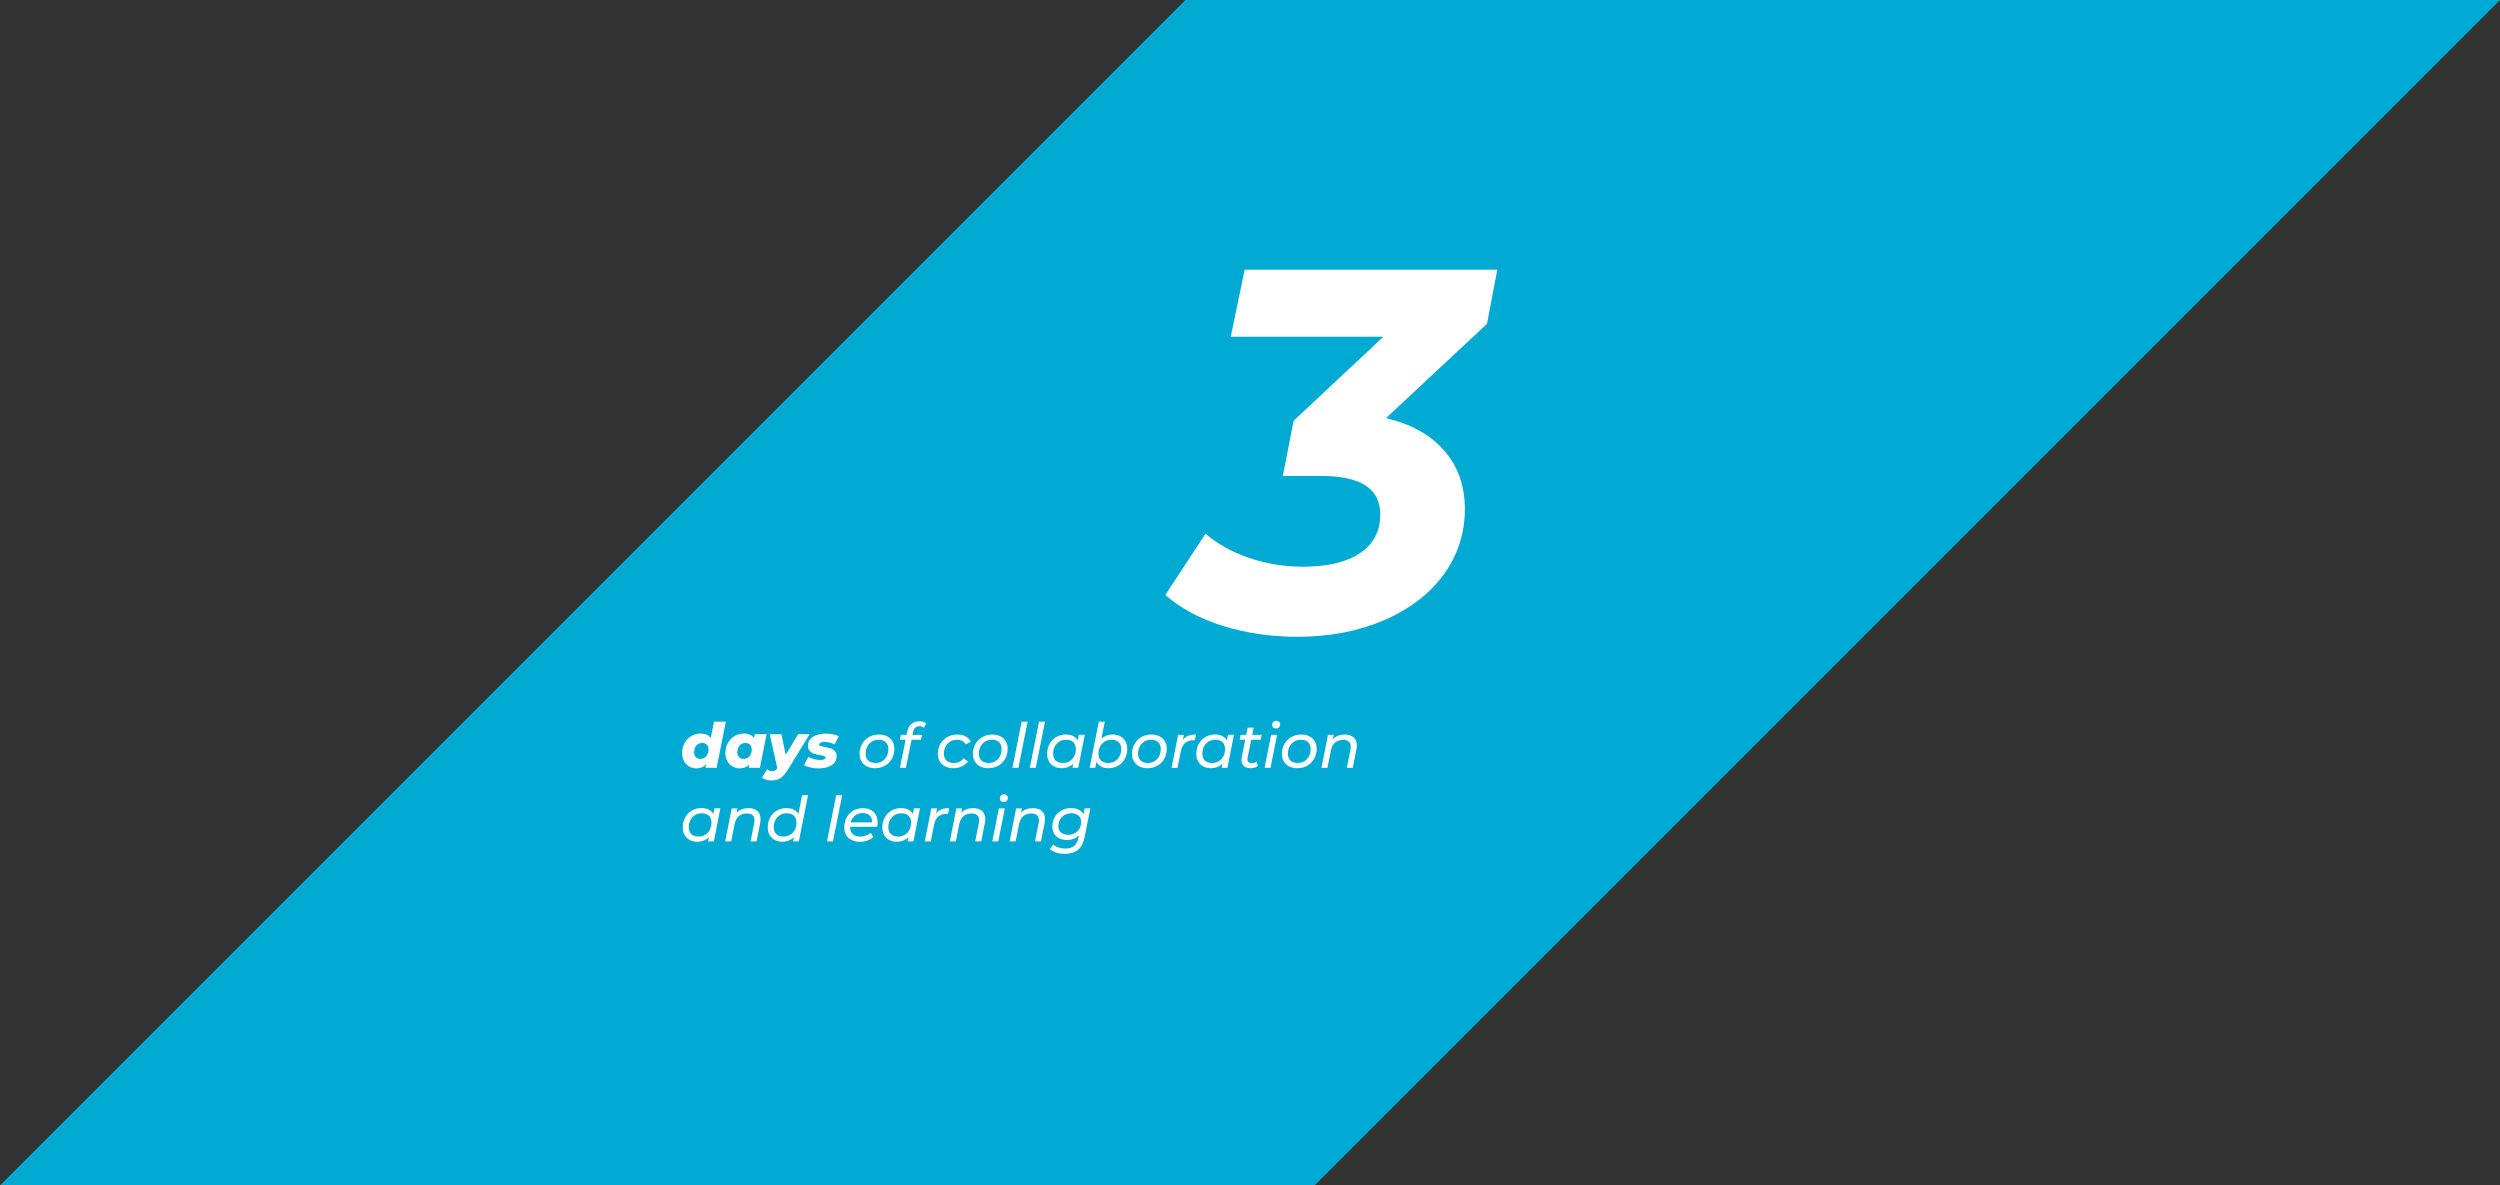
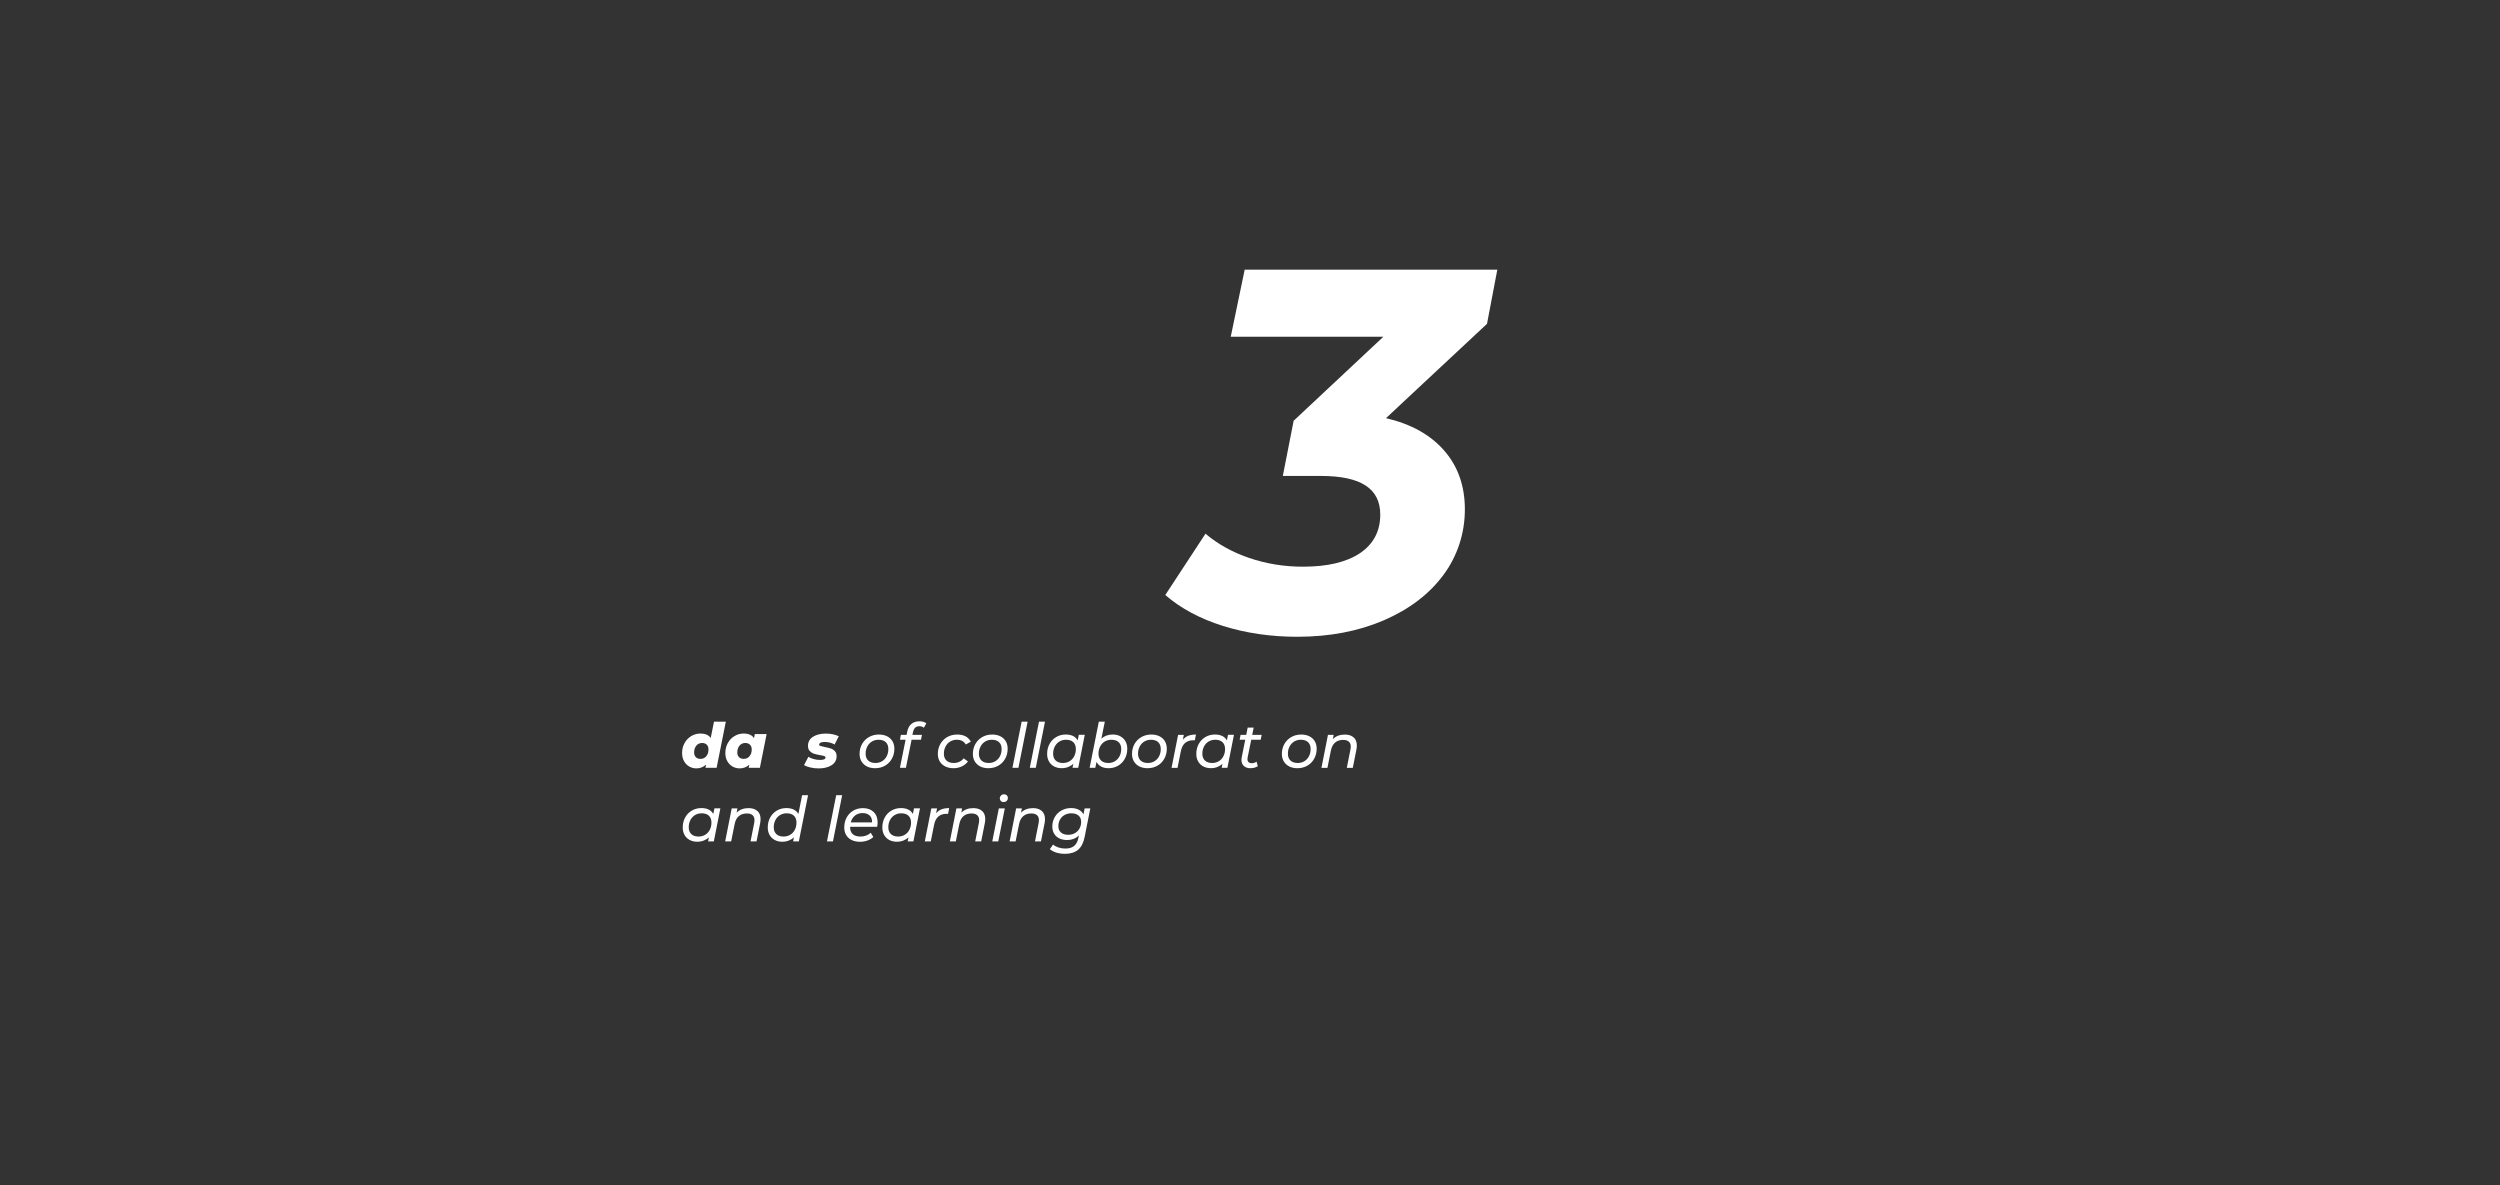
<svg xmlns="http://www.w3.org/2000/svg" id="b" width="843.59" height="400" viewBox="0 0 843.59 400">
  <rect x="0" y="0" width="843.59" height="400" fill="#333333" stroke="none" />
  <g id="c">
-     <polygon points="443.59 400 0 400 400 0 843.59 0 443.59 400" fill="#00aad3" stroke-width="0" />
    <path d="M501.78,109.26l-34.1,31.84c8.47,1.97,15.02,5.63,19.66,10.96,4.64,5.34,6.96,11.95,6.96,19.83s-2.41,15.6-7.22,22.1c-4.82,6.5-11.51,11.6-20.1,15.31-8.59,3.71-18.33,5.57-29.23,5.57-8.93,0-17.29-1.22-25.05-3.65-7.77-2.44-14.27-5.92-19.49-10.44l13.57-20.7c4.06,3.48,8.96,6.21,14.7,8.18,5.74,1.97,11.8,2.96,18.18,2.96,8.35,0,14.79-1.54,19.31-4.61,4.52-3.07,6.78-7.39,6.78-12.96,0-4.41-1.65-7.68-4.96-9.83-3.31-2.15-8.32-3.22-15.05-3.22h-12.87l3.65-18.62,30.28-28.36h-51.5l4.7-22.62h85.25l-3.48,18.27Z" fill="#fff" stroke-width="0" />
    <path d="M244.92,243.51l-3.11,15.58h-3.78l.23-1.11c-.91.87-2.01,1.3-3.3,1.3-.84,0-1.63-.21-2.36-.62-.73-.41-1.33-1.01-1.77-1.8-.45-.78-.67-1.71-.67-2.77,0-1.23.28-2.35.83-3.35.55-1,1.31-1.79,2.26-2.36.95-.57,1.99-.86,3.11-.86,1.62,0,2.78.5,3.46,1.51l1.11-5.52h3.99ZM238.31,255.19c.5-.59.76-1.35.76-2.29,0-.67-.19-1.2-.57-1.6-.38-.39-.9-.59-1.57-.59-.8,0-1.45.29-1.95.88s-.76,1.36-.76,2.31c0,.67.19,1.2.57,1.59.38.39.9.58,1.58.58.8,0,1.45-.29,1.95-.88Z" fill="#fff" stroke-width="0" />
    <path d="M258.68,247.71l-2.27,11.38h-3.78l.23-1.07c-.91.84-2.01,1.26-3.3,1.26-.84,0-1.63-.21-2.36-.62-.73-.41-1.33-1.01-1.77-1.8-.45-.78-.67-1.71-.67-2.77,0-1.23.28-2.35.83-3.35.55-1,1.3-1.79,2.25-2.36.95-.57,1.98-.86,3.1-.86,1.65,0,2.82.52,3.49,1.55l.27-1.36h3.99ZM252.9,255.19c.51-.59.76-1.35.76-2.29,0-.67-.19-1.2-.58-1.6-.39-.39-.91-.59-1.58-.59-.8,0-1.45.29-1.95.88s-.76,1.36-.76,2.31c0,.67.19,1.2.58,1.59.39.39.91.58,1.59.58.8,0,1.45-.29,1.95-.88Z" fill="#fff" stroke-width="0" />
-     <path d="M273.23,247.71l-7.29,11.89c-.6.97-1.18,1.72-1.73,2.26-.55.54-1.14.92-1.75,1.16-.62.23-1.34.35-2.16.35-.6,0-1.2-.09-1.8-.27-.59-.18-1.07-.42-1.42-.71l1.78-2.81c.51.43,1.09.65,1.76.65.37,0,.67-.08.92-.24.25-.16.5-.42.76-.79l-2.58-11.47h3.97l1.43,6.99,4.2-6.99h3.91Z" fill="#fff" stroke-width="0" />
    <path d="M273.43,258.97c-.9-.21-1.61-.48-2.11-.8l1.45-2.79c.52.32,1.13.58,1.85.77.71.19,1.42.28,2.1.28,1.22,0,1.83-.27,1.83-.82,0-.22-.14-.39-.43-.49s-.75-.21-1.38-.3c-.84-.15-1.53-.32-2.07-.49-.54-.17-1.01-.47-1.42-.89s-.61-1.01-.61-1.76c0-1.32.56-2.33,1.69-3.06,1.13-.72,2.59-1.08,4.38-1.08.81,0,1.6.08,2.35.24.76.16,1.41.38,1.97.66l-1.41,2.79c-.95-.57-2.08-.86-3.38-.86-.62,0-1.07.08-1.38.24-.3.16-.45.37-.45.62,0,.22.14.39.43.49s.76.22,1.42.35c.81.14,1.49.3,2.03.48s1.01.48,1.41.9.6.99.6,1.72c0,1.32-.57,2.33-1.7,3.05-1.14.71-2.58,1.07-4.35,1.07-.98,0-1.92-.11-2.82-.32Z" fill="#fff" stroke-width="0" />
    <path d="M292.53,258.62c-.78-.4-1.39-.96-1.83-1.69-.43-.73-.65-1.57-.65-2.52,0-1.25.28-2.37.84-3.36.56-.99,1.34-1.77,2.33-2.34.99-.57,2.11-.85,3.36-.85,1.05,0,1.97.2,2.75.59.78.39,1.39.95,1.82,1.67s.64,1.56.64,2.53c0,1.25-.28,2.37-.84,3.37-.56,1-1.33,1.79-2.32,2.35-.99.57-2.1.85-3.35.85-1.05,0-1.97-.2-2.75-.6ZM297.65,256.86c.67-.4,1.18-.96,1.55-1.67.37-.71.56-1.53.56-2.44,0-.99-.29-1.76-.86-2.31-.57-.55-1.39-.82-2.46-.82-.83,0-1.57.2-2.23.6-.66.4-1.18.96-1.55,1.67s-.57,1.53-.57,2.44c0,.98.29,1.75.87,2.3.58.55,1.4.83,2.45.83.83,0,1.57-.2,2.24-.6Z" fill="#fff" stroke-width="0" />
    <path d="M308.83,245.54c-.35.33-.6.84-.76,1.54l-.19.88h3.23l-.34,1.66h-3.17l-1.91,9.47h-2.02l1.91-9.47h-1.91l.32-1.66h1.93l.21-1.05c.22-1.13.68-2.01,1.38-2.61s1.61-.91,2.74-.91c.46,0,.9.06,1.31.18.41.12.75.29,1.02.51l-.84,1.49c-.39-.35-.89-.52-1.49-.52s-1.08.16-1.43.49Z" fill="#fff" stroke-width="0" />
    <path d="M318.96,258.62c-.8-.4-1.42-.96-1.85-1.68-.43-.72-.65-1.56-.65-2.53,0-1.25.28-2.37.84-3.36.56-.99,1.34-1.77,2.33-2.34.99-.57,2.12-.85,3.38-.85,2.2,0,3.72.81,4.58,2.41l-1.7.95c-.59-1.06-1.6-1.6-3.02-1.6-.83,0-1.57.2-2.24.6s-1.19.96-1.56,1.67-.57,1.53-.57,2.44c0,.98.29,1.75.87,2.3.58.55,1.4.83,2.47.83.67,0,1.3-.13,1.88-.4s1.06-.66,1.44-1.18l1.47,1.05c-.52.71-1.21,1.27-2.08,1.68-.87.41-1.8.61-2.79.61-1.06,0-1.99-.2-2.79-.6Z" fill="#fff" stroke-width="0" />
    <path d="M330.76,258.62c-.78-.4-1.39-.96-1.83-1.69-.43-.73-.65-1.57-.65-2.52,0-1.25.28-2.37.84-3.36.56-.99,1.34-1.77,2.33-2.34.99-.57,2.11-.85,3.36-.85,1.05,0,1.97.2,2.75.59.78.39,1.39.95,1.82,1.67s.64,1.56.64,2.53c0,1.25-.28,2.37-.84,3.37-.56,1-1.33,1.79-2.32,2.35-.99.57-2.1.85-3.35.85-1.05,0-1.97-.2-2.75-.6ZM335.87,256.86c.66-.4,1.18-.96,1.55-1.67.37-.71.56-1.53.56-2.44,0-.99-.29-1.76-.86-2.31-.57-.55-1.39-.82-2.46-.82-.83,0-1.57.2-2.23.6s-1.18.96-1.55,1.67c-.38.71-.57,1.53-.57,2.44,0,.98.29,1.75.87,2.3.58.55,1.4.83,2.45.83.83,0,1.57-.2,2.24-.6Z" fill="#fff" stroke-width="0" />
    <path d="M344.74,243.51h2.02l-3.11,15.58h-2.02l3.11-15.58Z" fill="#fff" stroke-width="0" />
    <path d="M350.6,243.51h2.02l-3.11,15.58h-2.02l3.11-15.58Z" fill="#fff" stroke-width="0" />
    <path d="M366.04,247.96l-2.21,11.13h-1.93l.27-1.37c-.5.48-1.09.84-1.75,1.1-.67.26-1.39.39-2.17.39-.95,0-1.8-.19-2.54-.58-.74-.38-1.32-.94-1.74-1.67-.42-.73-.63-1.58-.63-2.56,0-1.26.27-2.39.82-3.38.54-.99,1.3-1.77,2.26-2.33.96-.56,2.03-.84,3.22-.84.95,0,1.77.17,2.45.5.68.34,1.2.83,1.56,1.49l.38-1.89h2.02ZM360.92,256.86c.67-.4,1.18-.96,1.55-1.67.37-.71.56-1.53.56-2.44,0-.99-.29-1.76-.86-2.31-.57-.55-1.39-.82-2.46-.82-.83,0-1.57.2-2.23.6-.66.4-1.18.96-1.55,1.67s-.57,1.53-.57,2.44c0,.98.29,1.75.87,2.3.58.55,1.4.83,2.45.83.83,0,1.57-.2,2.24-.6Z" fill="#fff" stroke-width="0" />
    <path d="M378.01,248.44c.74.39,1.32.94,1.74,1.66.42.72.63,1.57.63,2.55,0,1.26-.27,2.39-.82,3.38s-1.3,1.77-2.26,2.34c-.96.57-2.03.85-3.22.85-.98,0-1.82-.18-2.51-.55s-1.22-.9-1.56-1.6l-.42,2.02h-1.91l3.11-15.58h2.02l-1.16,5.73c1.04-.92,2.31-1.39,3.82-1.39.95,0,1.8.19,2.54.58ZM376.22,256.86c.66-.4,1.18-.96,1.55-1.67.38-.71.57-1.53.57-2.44,0-.99-.29-1.76-.86-2.31-.57-.55-1.39-.82-2.46-.82-.83,0-1.57.2-2.24.6-.66.4-1.18.96-1.55,1.67s-.56,1.53-.56,2.44c0,.98.29,1.75.87,2.3.58.55,1.4.83,2.45.83.83,0,1.57-.2,2.23-.6Z" fill="#fff" stroke-width="0" />
    <path d="M384.46,258.62c-.78-.4-1.39-.96-1.83-1.69-.43-.73-.65-1.57-.65-2.52,0-1.25.28-2.37.84-3.36.56-.99,1.34-1.77,2.33-2.34.99-.57,2.11-.85,3.36-.85,1.05,0,1.97.2,2.75.59.78.39,1.39.95,1.82,1.67s.64,1.56.64,2.53c0,1.25-.28,2.37-.84,3.37-.56,1-1.33,1.79-2.32,2.35-.99.57-2.1.85-3.35.85-1.05,0-1.97-.2-2.75-.6ZM389.57,256.86c.67-.4,1.18-.96,1.55-1.67.37-.71.56-1.53.56-2.44,0-.99-.29-1.76-.86-2.31-.57-.55-1.39-.82-2.46-.82-.83,0-1.57.2-2.23.6-.66.4-1.18.96-1.55,1.67s-.57,1.53-.57,2.44c0,.98.29,1.75.87,2.3.58.55,1.4.83,2.45.83.83,0,1.57-.2,2.24-.6Z" fill="#fff" stroke-width="0" />
    <path d="M400.96,248.28c.71-.28,1.58-.42,2.6-.42l-.38,1.95c-.13-.01-.3-.02-.53-.02-2.31,0-3.71,1.25-4.2,3.74l-1.11,5.57h-2.02l2.21-11.13h1.93l-.32,1.66c.49-.62,1.09-1.06,1.81-1.34Z" fill="#fff" stroke-width="0" />
    <path d="M416.38,247.96l-2.21,11.13h-1.93l.27-1.37c-.5.48-1.09.84-1.75,1.1-.66.26-1.39.39-2.17.39-.95,0-1.8-.19-2.54-.58-.74-.38-1.32-.94-1.74-1.67-.42-.73-.63-1.58-.63-2.56,0-1.26.27-2.39.82-3.38.55-.99,1.3-1.77,2.26-2.33.96-.56,2.03-.84,3.22-.84.95,0,1.77.17,2.45.5s1.2.83,1.56,1.49l.38-1.89h2.02ZM411.27,256.86c.66-.4,1.18-.96,1.55-1.67.37-.71.56-1.53.56-2.44,0-.99-.29-1.76-.86-2.31-.57-.55-1.39-.82-2.46-.82-.83,0-1.57.2-2.23.6s-1.18.96-1.55,1.67c-.38.71-.57,1.53-.57,2.44,0,.98.29,1.75.87,2.3.58.55,1.4.83,2.45.83.83,0,1.57-.2,2.24-.6Z" fill="#fff" stroke-width="0" />
    <path d="M421,255.55c-.04.21-.06.41-.06.59,0,.45.12.79.37,1.03.24.24.61.36,1.1.36.59,0,1.12-.17,1.6-.53l.42,1.53c-.67.46-1.53.69-2.58.69-.88,0-1.59-.25-2.13-.75s-.81-1.18-.81-2.05c0-.29.03-.57.08-.84l1.2-5.96h-1.89l.32-1.66h1.91l.48-2.44h2.02l-.48,2.44h3.19l-.34,1.66h-3.19l-1.2,5.92Z" fill="#fff" stroke-width="0" />
-     <path d="M428.92,247.96h2.02l-2.21,11.13h-2.02l2.2-11.13ZM429.61,245.47c-.24-.24-.36-.53-.36-.86,0-.39.14-.72.41-1,.27-.27.62-.41,1.04-.41.36,0,.67.12.91.35.24.23.37.51.37.83,0,.43-.14.78-.41,1.05-.27.27-.63.4-1.06.4-.36,0-.66-.12-.9-.36Z" fill="#fff" stroke-width="0" />
    <path d="M435.03,258.62c-.78-.4-1.39-.96-1.83-1.69-.43-.73-.65-1.57-.65-2.52,0-1.25.28-2.37.84-3.36.56-.99,1.34-1.77,2.33-2.34.99-.57,2.11-.85,3.36-.85,1.05,0,1.97.2,2.75.59.78.39,1.39.95,1.82,1.67s.64,1.56.64,2.53c0,1.25-.28,2.37-.84,3.37-.56,1-1.33,1.79-2.32,2.35-.99.57-2.1.85-3.35.85-1.05,0-1.97-.2-2.75-.6ZM440.14,256.86c.66-.4,1.18-.96,1.55-1.67.37-.71.56-1.53.56-2.44,0-.99-.29-1.76-.86-2.31-.57-.55-1.39-.82-2.46-.82-.83,0-1.57.2-2.23.6s-1.18.96-1.55,1.67c-.38.71-.57,1.53-.57,2.44,0,.98.29,1.75.87,2.3.58.55,1.4.83,2.45.83.83,0,1.57-.2,2.24-.6Z" fill="#fff" stroke-width="0" />
    <path d="M456.78,248.83c.71.64,1.06,1.55,1.06,2.73,0,.41-.04.84-.12,1.3l-1.24,6.24h-2.02l1.24-6.24c.07-.38.1-.69.1-.92,0-.73-.22-1.29-.65-1.68-.43-.39-1.08-.59-1.93-.59-1.09,0-1.99.3-2.7.89s-1.18,1.48-1.42,2.66l-1.18,5.88h-2.02l2.2-11.13h1.93l-.27,1.43c1.01-1.02,2.35-1.53,4.03-1.53,1.27,0,2.26.32,2.97.97Z" fill="#fff" stroke-width="0" />
    <path d="M243.08,272.78l-2.21,11.13h-1.93l.27-1.37c-.5.48-1.09.84-1.75,1.1-.67.26-1.39.39-2.17.39-.95,0-1.8-.19-2.54-.58-.74-.38-1.32-.94-1.74-1.67-.42-.73-.63-1.58-.63-2.56,0-1.26.27-2.39.82-3.38.54-.99,1.3-1.77,2.26-2.33.96-.56,2.03-.84,3.22-.84.95,0,1.77.17,2.45.5.68.34,1.2.83,1.56,1.49l.38-1.89h2.02ZM237.96,281.68c.67-.4,1.18-.96,1.55-1.67.37-.71.56-1.53.56-2.44,0-.99-.29-1.76-.86-2.31-.57-.55-1.39-.82-2.46-.82-.83,0-1.57.2-2.23.6-.66.4-1.18.96-1.55,1.67s-.57,1.53-.57,2.44c0,.98.29,1.75.87,2.3.58.55,1.4.83,2.45.83.83,0,1.57-.2,2.24-.6Z" fill="#fff" stroke-width="0" />
    <path d="M255.58,273.65c.71.64,1.06,1.55,1.06,2.73,0,.41-.04.84-.12,1.3l-1.24,6.24h-2.02l1.24-6.24c.07-.38.1-.69.1-.92,0-.73-.22-1.29-.65-1.68-.43-.39-1.08-.59-1.93-.59-1.09,0-1.99.3-2.7.89s-1.18,1.48-1.42,2.66l-1.18,5.88h-2.02l2.2-11.13h1.93l-.27,1.43c1.01-1.02,2.35-1.53,4.03-1.53,1.27,0,2.26.32,2.97.97Z" fill="#fff" stroke-width="0" />
    <path d="M272.67,268.33l-3.11,15.58h-1.93l.27-1.37c-.5.48-1.09.84-1.75,1.1-.66.26-1.39.39-2.17.39-.95,0-1.8-.19-2.54-.58-.74-.38-1.32-.94-1.74-1.67-.42-.73-.63-1.58-.63-2.56,0-1.26.27-2.39.82-3.38.55-.99,1.3-1.77,2.26-2.33.96-.56,2.03-.84,3.22-.84.95,0,1.77.17,2.47.51.69.34,1.21.84,1.56,1.5l1.26-6.36h2.02ZM266.65,281.68c.66-.4,1.18-.96,1.55-1.67.37-.71.56-1.53.56-2.44,0-.99-.29-1.76-.86-2.31-.57-.55-1.39-.82-2.46-.82-.83,0-1.57.2-2.23.6s-1.18.96-1.55,1.67c-.38.71-.57,1.53-.57,2.44,0,.98.29,1.75.87,2.3.58.55,1.4.83,2.45.83.83,0,1.57-.2,2.24-.6Z" fill="#fff" stroke-width="0" />
    <path d="M282.16,268.33h2.02l-3.11,15.58h-2.02l3.11-15.58Z" fill="#fff" stroke-width="0" />
    <path d="M286.86,278.98v.13c0,1.04.29,1.82.88,2.36.59.54,1.47.81,2.65.81.69,0,1.33-.12,1.93-.35.6-.23,1.11-.54,1.51-.93l.86,1.45c-.55.5-1.21.9-2,1.18-.78.28-1.61.42-2.48.42-1.09,0-2.04-.2-2.83-.59s-1.42-.95-1.85-1.68c-.43-.73-.65-1.58-.65-2.56,0-1.25.27-2.37.81-3.36.54-.99,1.29-1.77,2.25-2.33.96-.56,2.03-.84,3.22-.84,1.51,0,2.72.43,3.62,1.29.9.86,1.36,2.03,1.36,3.52,0,.45-.05.94-.15,1.49h-9.14ZM288.52,275.2c-.71.56-1.2,1.33-1.45,2.31h7.18c.06-.99-.21-1.77-.79-2.32-.58-.55-1.38-.83-2.38-.83s-1.85.28-2.56.84Z" fill="#fff" stroke-width="0" />
    <path d="M310.43,272.78l-2.21,11.13h-1.93l.27-1.37c-.5.48-1.09.84-1.75,1.1-.67.26-1.39.39-2.17.39-.95,0-1.8-.19-2.54-.58-.74-.38-1.32-.94-1.74-1.67-.42-.73-.63-1.58-.63-2.56,0-1.26.27-2.39.82-3.38.54-.99,1.3-1.77,2.26-2.33.96-.56,2.03-.84,3.22-.84.95,0,1.77.17,2.45.5.68.34,1.2.83,1.56,1.49l.38-1.89h2.02ZM305.31,281.68c.67-.4,1.18-.96,1.55-1.67.37-.71.56-1.53.56-2.44,0-.99-.29-1.76-.86-2.31-.57-.55-1.39-.82-2.46-.82-.83,0-1.57.2-2.23.6-.66.4-1.18.96-1.55,1.67s-.57,1.53-.57,2.44c0,.98.29,1.75.87,2.3.58.55,1.4.83,2.45.83.83,0,1.57-.2,2.24-.6Z" fill="#fff" stroke-width="0" />
    <path d="M317.69,273.1c.71-.28,1.58-.42,2.6-.42l-.38,1.95c-.12-.01-.3-.02-.52-.02-2.31,0-3.71,1.25-4.2,3.74l-1.11,5.57h-2.02l2.2-11.13h1.93l-.32,1.66c.49-.62,1.09-1.06,1.8-1.34Z" fill="#fff" stroke-width="0" />
    <path d="M331.4,273.65c.71.64,1.06,1.55,1.06,2.73,0,.41-.04.84-.13,1.3l-1.24,6.24h-2.02l1.24-6.24c.07-.38.1-.69.1-.92,0-.73-.22-1.29-.65-1.68-.43-.39-1.08-.59-1.93-.59-1.09,0-1.99.3-2.7.89-.71.6-1.18,1.48-1.42,2.66l-1.18,5.88h-2.02l2.21-11.13h1.93l-.27,1.43c1.01-1.02,2.35-1.53,4.03-1.53,1.28,0,2.27.32,2.97.97Z" fill="#fff" stroke-width="0" />
    <path d="M337.04,272.78h2.02l-2.21,11.13h-2.02l2.21-11.13ZM337.73,270.29c-.24-.24-.36-.53-.36-.86,0-.39.14-.72.41-1,.27-.27.62-.41,1.04-.41.36,0,.67.12.91.35s.37.51.37.83c0,.43-.14.78-.41,1.05-.27.27-.63.4-1.06.4-.37,0-.67-.12-.9-.36Z" fill="#fff" stroke-width="0" />
    <path d="M351.56,273.65c.71.64,1.06,1.55,1.06,2.73,0,.41-.04.84-.12,1.3l-1.24,6.24h-2.02l1.24-6.24c.07-.38.1-.69.1-.92,0-.73-.22-1.29-.65-1.68-.43-.39-1.08-.59-1.93-.59-1.09,0-1.99.3-2.7.89s-1.18,1.48-1.42,2.66l-1.18,5.88h-2.02l2.2-11.13h1.93l-.27,1.43c1.01-1.02,2.35-1.53,4.03-1.53,1.27,0,2.26.32,2.97.97Z" fill="#fff" stroke-width="0" />
    <path d="M367.91,272.78l-1.91,9.62c-.39,1.99-1.13,3.44-2.22,4.35-1.09.91-2.57,1.36-4.44,1.36-1.05,0-2.01-.14-2.88-.41-.87-.27-1.6-.66-2.21-1.17l1.11-1.55c.45.41,1.03.73,1.75.98.72.24,1.51.37,2.36.37,1.29,0,2.29-.29,2.99-.88.71-.59,1.19-1.5,1.44-2.73l.17-.8c-1.06,1.02-2.41,1.53-4.03,1.53-.98,0-1.85-.18-2.59-.55-.75-.36-1.33-.89-1.74-1.58-.41-.69-.62-1.49-.62-2.41,0-1.16.27-2.22.81-3.17.54-.95,1.29-1.7,2.26-2.25.97-.55,2.06-.82,3.28-.82.95,0,1.8.18,2.53.54.73.36,1.28.89,1.63,1.61l.4-2.04h1.91ZM362.71,281.13c.66-.37,1.18-.89,1.55-1.55.37-.66.56-1.42.56-2.26,0-.9-.29-1.6-.87-2.11-.58-.51-1.4-.77-2.45-.77-.84,0-1.59.19-2.26.56s-1.18.89-1.55,1.55c-.37.67-.56,1.41-.56,2.24,0,.91.29,1.62.88,2.13.59.51,1.4.77,2.44.77.84,0,1.59-.19,2.26-.56Z" fill="#fff" stroke-width="0" />
  </g>
</svg>